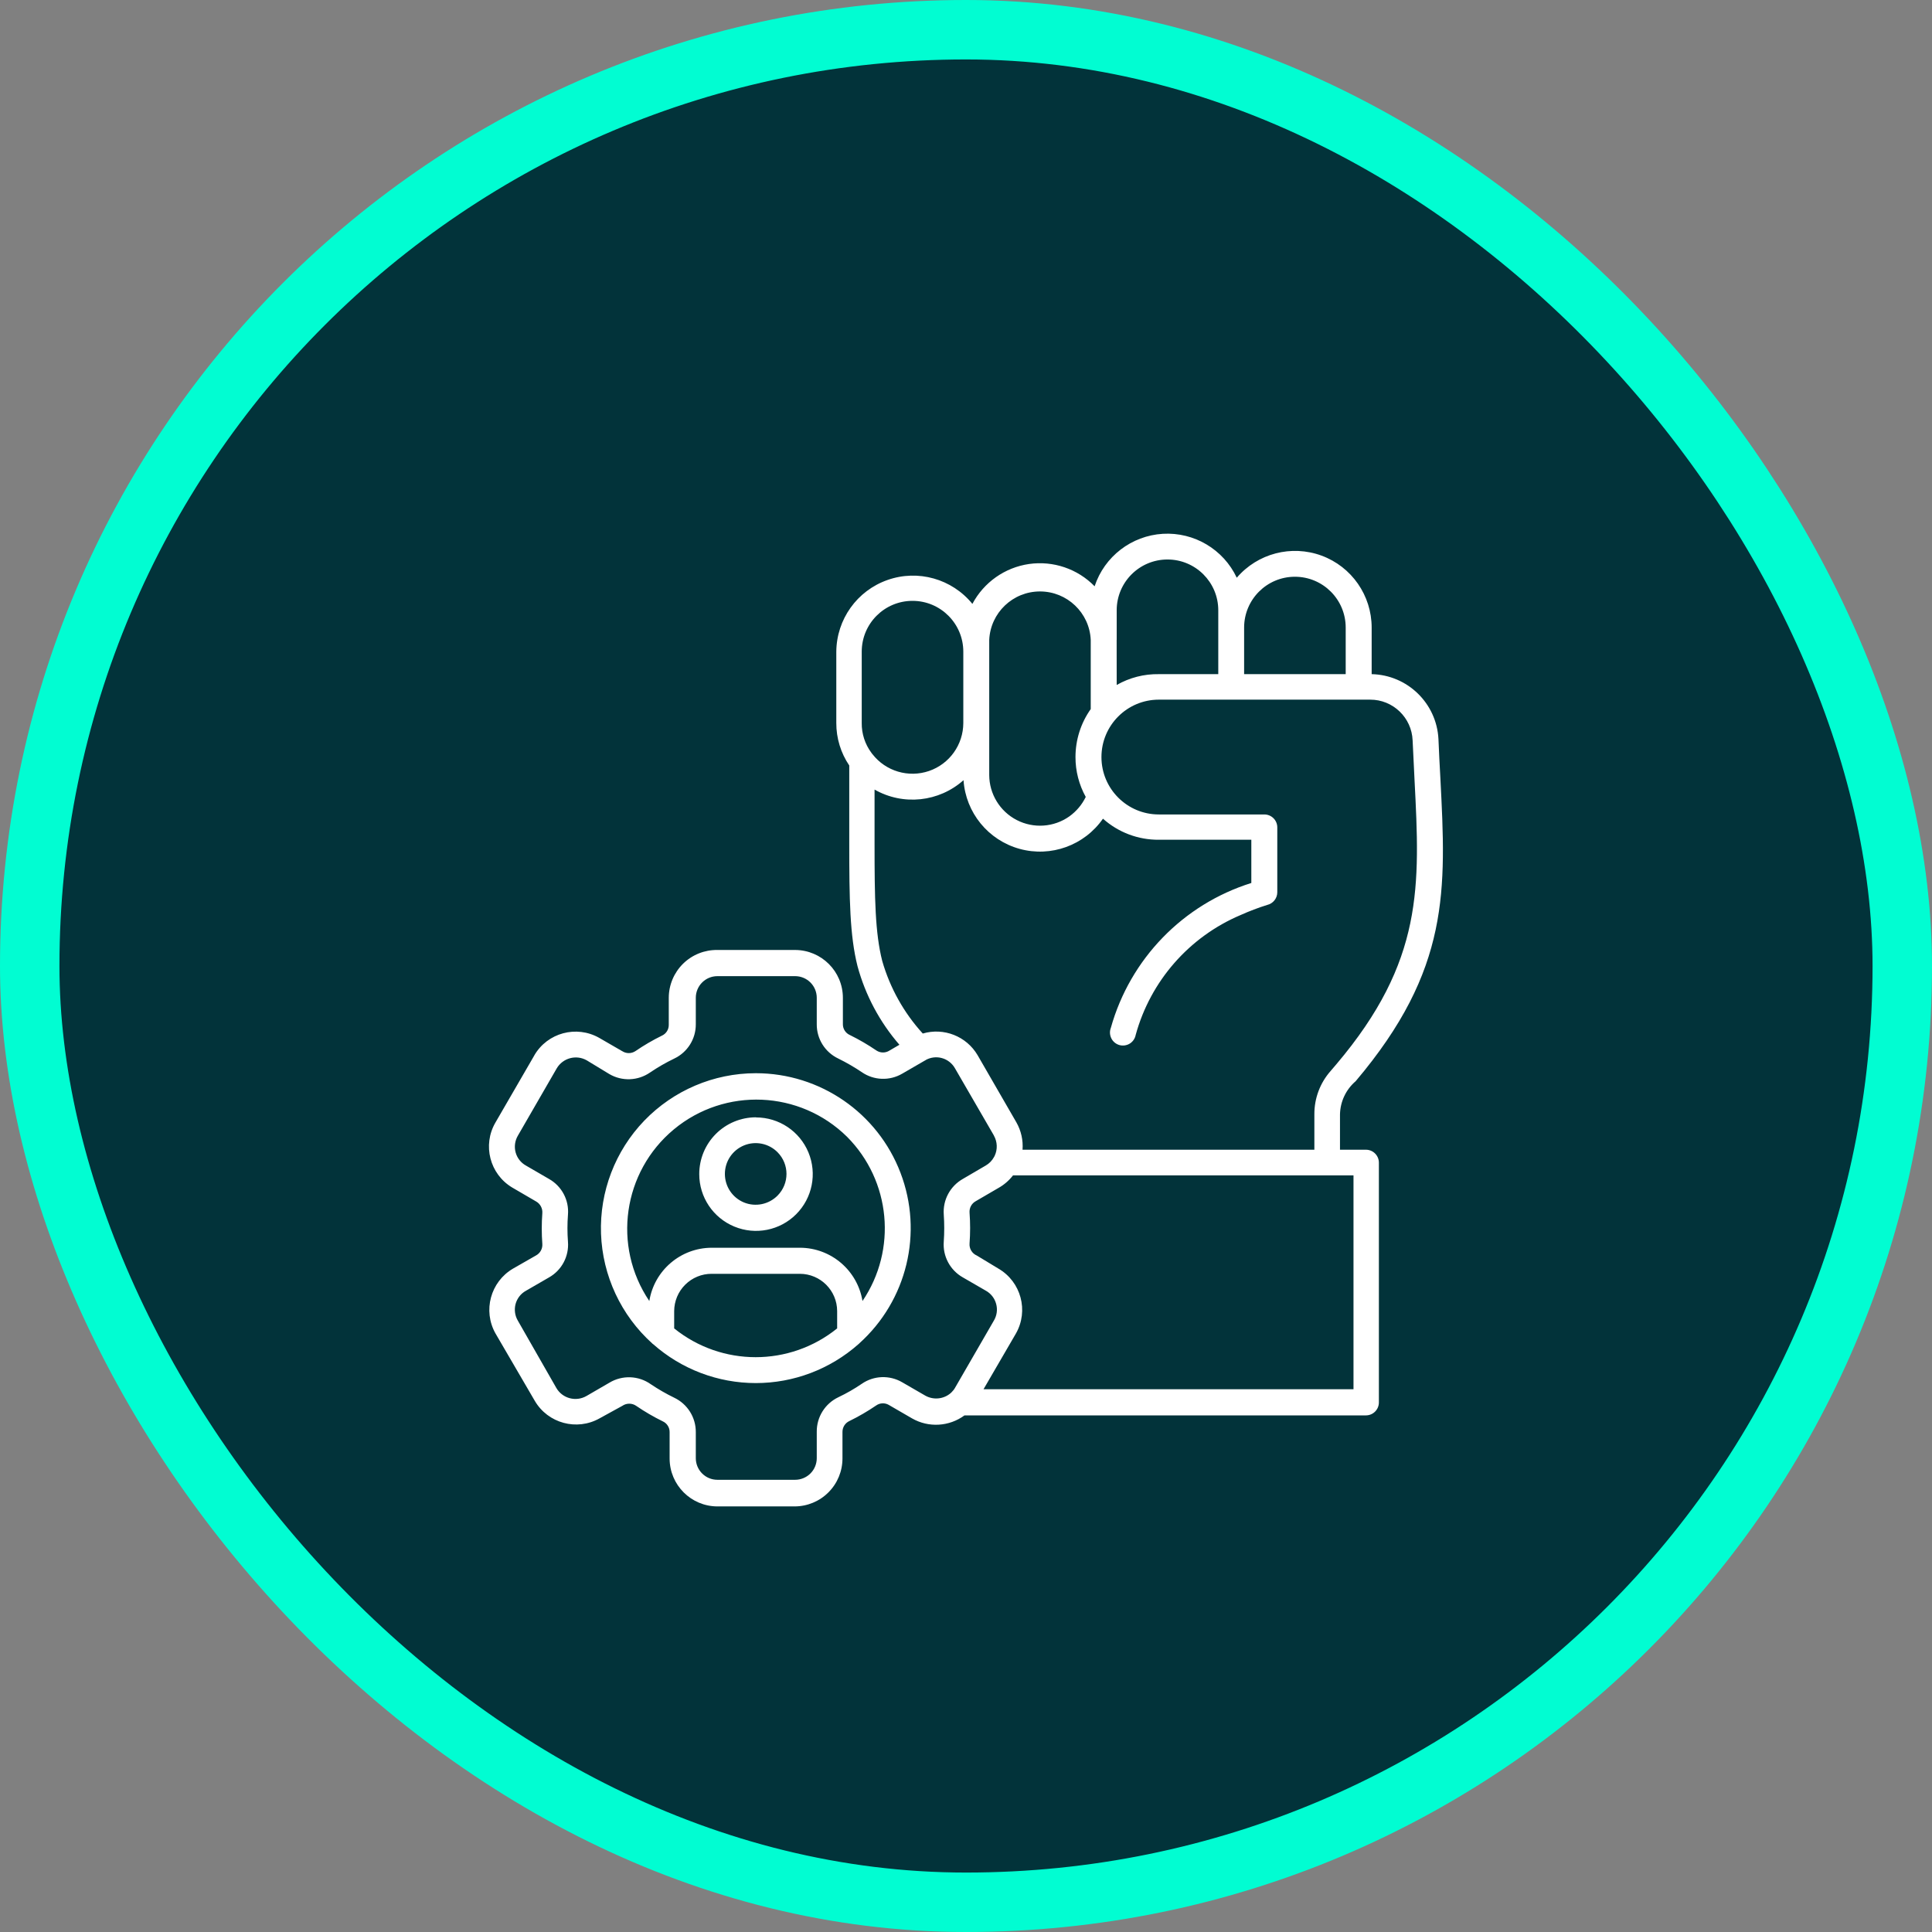
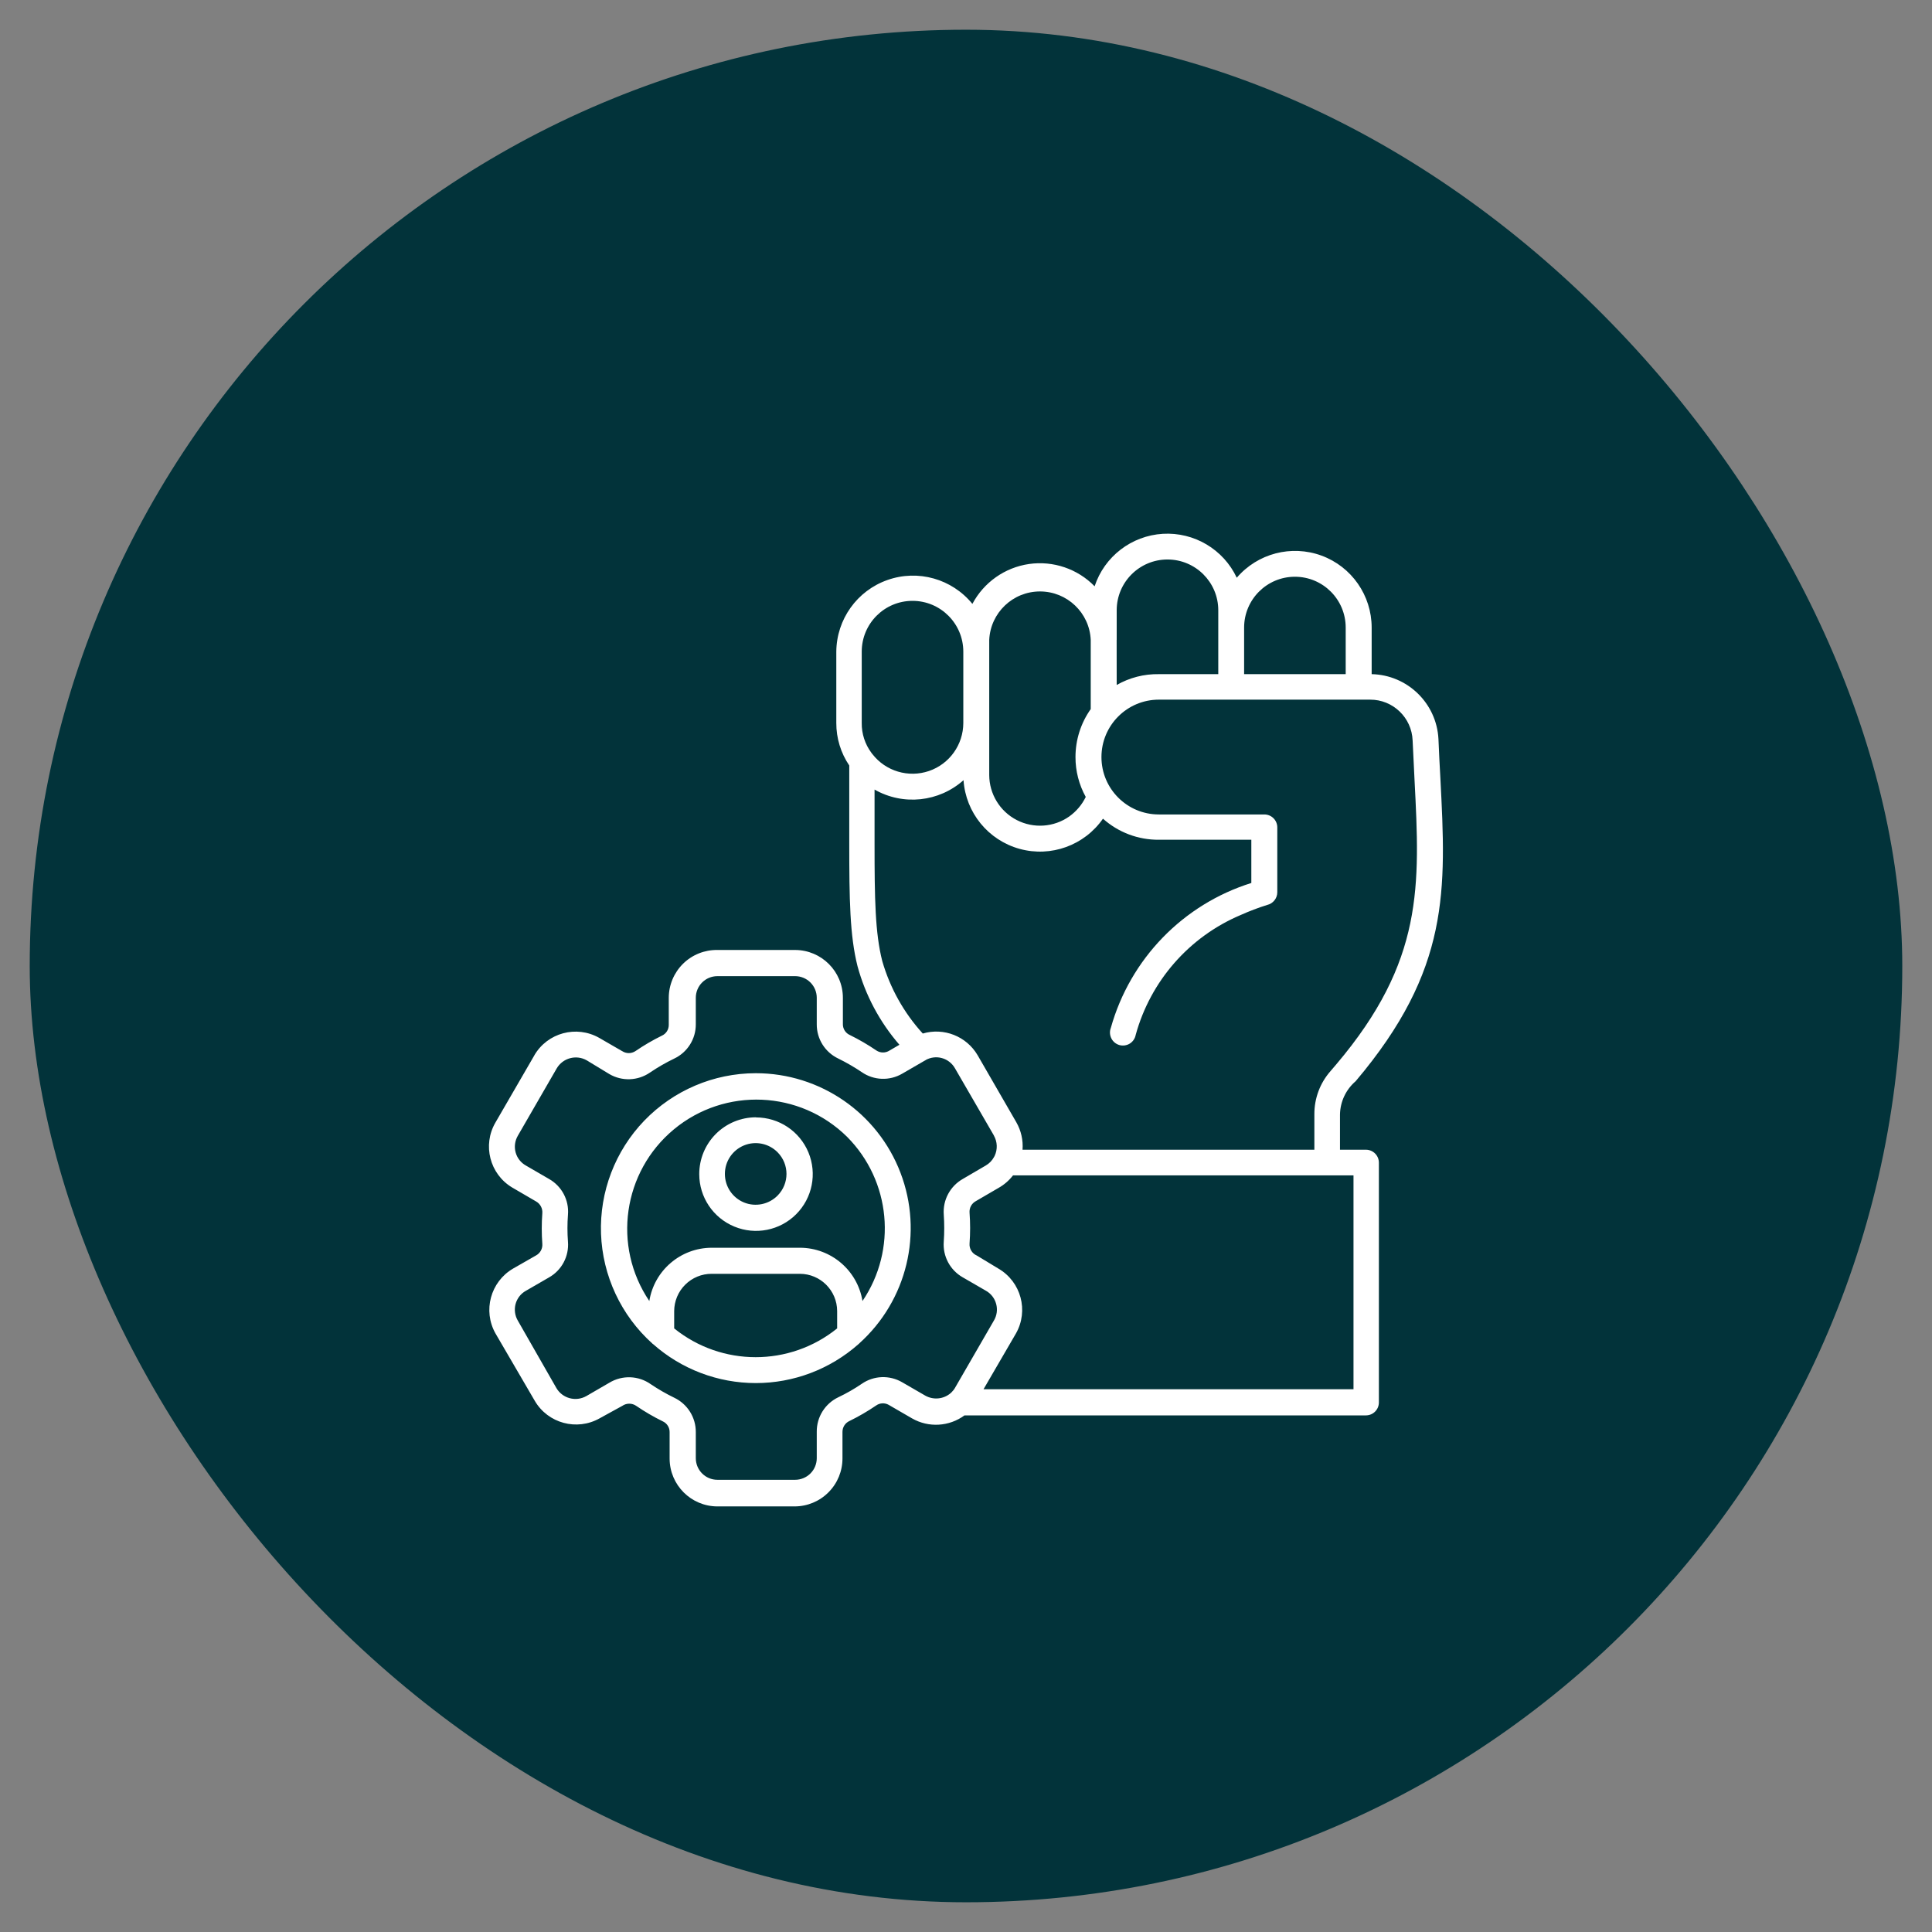
<svg xmlns="http://www.w3.org/2000/svg" width="130" height="130" viewBox="0 0 130 130" fill="none">
  <rect x="0" y="0" width="130" height="130" fill="#808080" stroke="none" />
  <rect x="2" y="2" width="126" height="126" rx="63" fill="#02333A" />
-   <rect x="2" y="2" width="126" height="126" rx="63" stroke="#01FDD2" stroke-width="4" />
  <path fill-rule="evenodd" clip-rule="evenodd" d="M68.165 79.087C67.898 79.433 67.563 79.723 67.182 79.936L65.654 80.826C65.375 80.979 65.213 81.283 65.239 81.601C65.29 82.289 65.29 82.982 65.239 83.669C65.21 84.016 65.406 84.343 65.727 84.482L67.182 85.362C68.705 86.249 69.23 88.195 68.361 89.726L66.179 93.479H91.074V79.087L68.165 79.087ZM52.324 77.536C51.733 76.936 50.838 76.754 50.06 77.073C49.282 77.394 48.776 78.149 48.776 78.99C48.776 79.834 49.282 80.59 50.06 80.911C50.838 81.229 51.733 81.044 52.324 80.445C53.12 79.638 53.12 78.343 52.324 77.536ZM50.87 75.186V75.189C52.415 75.189 53.807 76.118 54.398 77.544C54.989 78.971 54.662 80.615 53.569 81.706C52.478 82.797 50.836 83.124 49.41 82.533C47.98 81.942 47.051 80.55 47.051 79.007C47.049 77.993 47.449 77.022 48.165 76.303C48.878 75.587 49.85 75.183 50.861 75.181L50.87 75.186ZM45.364 89.385C48.563 91.967 53.131 91.967 56.33 89.385V88.22C56.327 86.837 55.205 85.714 53.821 85.712H47.887C47.219 85.709 46.58 85.973 46.105 86.445C45.634 86.913 45.367 87.552 45.364 88.22L45.364 89.385ZM57 76.495C59.944 79.459 60.375 84.089 58.035 87.543C57.699 85.484 55.924 83.967 53.836 83.958H47.887C45.799 83.964 44.023 85.481 43.691 87.543C41.191 83.842 41.907 78.847 45.344 75.992C48.782 73.14 53.822 73.359 57 76.495ZM50.861 72.211V72.214C55.179 72.214 59.052 74.879 60.591 78.913C62.134 82.944 61.029 87.512 57.816 90.396C57.802 90.416 57.785 90.433 57.765 90.444C55.858 92.132 53.401 93.064 50.856 93.064C48.31 93.064 45.853 92.132 43.947 90.444C43.924 90.433 43.904 90.416 43.887 90.396C41.785 88.504 40.543 85.839 40.441 83.013C40.341 80.189 41.392 77.442 43.353 75.405C45.316 73.371 48.02 72.217 50.847 72.214L50.861 72.211ZM83.714 45.362H90.549V42.228C90.549 40.339 89.02 38.808 87.131 38.808C85.245 38.808 83.714 40.339 83.714 42.228V45.362ZM58.637 50.657L58.703 50.745V50.742C59.597 51.896 61.129 52.35 62.509 51.879C63.89 51.407 64.816 50.109 64.819 48.649V43.848V43.85C64.819 41.961 63.288 40.43 61.401 40.43C59.512 40.43 57.984 41.961 57.984 43.85V48.652V48.649C57.975 49.37 58.205 50.078 58.637 50.657ZM62.274 71.334C62.609 71.143 63.009 71.092 63.382 71.197C63.754 71.3 64.069 71.55 64.259 71.885L66.879 76.408L66.876 76.41C67.114 76.831 67.134 77.339 66.927 77.777L66.884 77.856C66.757 78.092 66.566 78.288 66.33 78.425L64.791 79.325C63.933 79.811 63.433 80.743 63.504 81.726C63.546 82.331 63.546 82.939 63.504 83.544C63.427 84.527 63.927 85.464 64.782 85.95L66.33 86.845C66.677 87.035 66.927 87.359 67.029 87.737C67.134 88.118 67.078 88.521 66.876 88.859L64.274 93.362C64.211 93.479 64.129 93.584 64.035 93.675L63.984 93.726C63.507 94.149 62.813 94.22 62.259 93.908L60.711 93.013C59.859 92.513 58.794 92.552 57.984 93.115C57.484 93.456 56.958 93.757 56.413 94.016C55.518 94.442 54.95 95.345 54.958 96.337V98.118C54.958 98.504 54.805 98.874 54.532 99.146C54.259 99.419 53.887 99.572 53.504 99.572H48.273C47.469 99.572 46.819 98.922 46.819 98.118V96.365C46.825 95.376 46.259 94.473 45.364 94.047C44.819 93.783 44.296 93.481 43.793 93.143C42.967 92.555 41.87 92.516 41.001 93.041L39.458 93.936C38.751 94.34 37.85 94.101 37.438 93.399L34.847 88.868C34.646 88.53 34.592 88.126 34.691 87.746C34.793 87.368 35.043 87.044 35.387 86.854L36.935 85.959C37.796 85.476 38.296 84.535 38.217 83.552C38.171 82.947 38.171 82.339 38.217 81.734C38.299 80.748 37.796 79.808 36.935 79.325L35.393 78.43C35.049 78.24 34.796 77.919 34.694 77.538C34.592 77.16 34.648 76.754 34.847 76.416L37.458 71.893C37.87 71.189 38.771 70.944 39.481 71.348L41.001 72.271C41.856 72.771 42.921 72.731 43.736 72.169C44.254 71.817 44.799 71.504 45.364 71.231C46.259 70.808 46.825 69.907 46.819 68.919V67.138C46.819 66.334 47.469 65.683 48.273 65.683H53.504C53.887 65.683 54.259 65.836 54.532 66.109C54.805 66.382 54.958 66.751 54.958 67.138V68.919C54.95 69.907 55.518 70.808 56.413 71.231C56.955 71.498 57.481 71.802 57.984 72.14C58.793 72.703 59.859 72.743 60.711 72.243L62.208 71.376L62.288 71.334L62.274 71.334ZM73.393 47.712V43.056C73.31 41.232 71.805 39.797 69.978 39.797C68.151 39.797 66.648 41.232 66.563 43.056V52.147C66.566 53.422 67.279 54.593 68.413 55.178C69.546 55.763 70.913 55.669 71.953 54.934C72.424 54.595 72.805 54.147 73.058 53.624C72.603 52.803 72.365 51.88 72.367 50.942C72.367 49.783 72.725 48.655 73.393 47.712ZM75.137 43.059L75.14 46.09C76.004 45.598 76.981 45.345 77.975 45.362H81.975V41.064C81.975 39.178 80.444 37.647 78.558 37.647C76.668 37.647 75.14 39.178 75.14 41.064V43.056L75.137 43.059ZM65.43 40.635C66.199 39.184 67.614 38.186 69.242 37.95C70.867 37.718 72.509 38.274 73.654 39.45C74.316 37.445 76.134 36.047 78.242 35.919C80.35 35.794 82.322 36.965 83.219 38.874C84.623 37.235 86.898 36.641 88.927 37.388C90.952 38.135 92.296 40.067 92.296 42.229V45.362C94.705 45.416 96.665 47.32 96.79 49.726C96.827 50.607 96.87 51.507 96.921 52.388C97.307 59.885 97.583 65.232 91.219 72.752C90.566 73.311 90.182 74.124 90.165 74.985V77.362H91.91C92.393 77.362 92.782 77.754 92.782 78.234V94.365C92.782 94.848 92.393 95.238 91.91 95.238H64.898C63.867 95.996 62.483 96.079 61.373 95.442L59.793 94.527C59.523 94.377 59.194 94.397 58.943 94.579C58.372 94.968 57.776 95.314 57.154 95.618C56.87 95.749 56.688 96.033 56.688 96.346V98.127C56.691 98.982 56.355 99.803 55.75 100.411C55.148 101.019 54.33 101.36 53.472 101.363H48.273C46.5 101.36 45.063 99.922 45.057 98.147V96.365C45.063 96.053 44.878 95.766 44.594 95.638C43.975 95.334 43.381 94.988 42.81 94.598C42.529 94.402 42.154 94.402 41.872 94.598L40.347 95.436C38.813 96.3 36.87 95.775 35.983 94.257L33.341 89.726C32.477 88.195 33.003 86.252 34.52 85.362L36.068 84.476C36.352 84.323 36.517 84.016 36.492 83.698C36.441 83.01 36.441 82.32 36.492 81.632C36.517 81.311 36.355 81.005 36.077 80.846L34.455 79.9C32.955 78.996 32.455 77.053 33.335 75.536L35.955 71.013H35.952C36.838 69.49 38.784 68.968 40.316 69.834L41.864 70.729H41.867C42.137 70.905 42.483 70.905 42.753 70.729C43.321 70.34 43.915 69.993 44.534 69.689C44.821 69.561 45.003 69.277 45 68.962V67.138C45.003 66.274 45.35 65.451 45.963 64.846C46.58 64.24 47.412 63.908 48.273 63.922H53.503C55.276 63.928 56.713 65.363 56.716 67.138V68.919C56.713 69.235 56.901 69.522 57.191 69.647C57.807 69.951 58.404 70.297 58.972 70.686C59.242 70.863 59.588 70.863 59.858 70.686L60.52 70.3C59.194 68.772 58.228 66.962 57.699 65.007C57.182 62.951 57.145 60.536 57.145 56.687V51.508C56.574 50.664 56.27 49.67 56.273 48.65V43.849V43.852C56.29 41.675 57.668 39.744 59.722 39.025C61.773 38.303 64.057 38.948 65.43 40.635ZM74.216 55.087C72.966 56.885 70.716 57.7 68.606 57.118C66.495 56.536 64.981 54.683 64.833 52.496C63.182 53.97 60.773 54.226 58.847 53.129V56.766C58.847 60.459 58.884 62.78 59.364 64.663C59.887 66.479 60.819 68.149 62.091 69.544C63.509 69.126 65.029 69.726 65.779 70.999L68.39 75.521C68.708 76.081 68.853 76.72 68.804 77.362H88.441V74.976C88.435 73.905 88.824 72.871 89.532 72.067L89.918 71.615C95.807 64.663 95.546 59.609 95.182 52.504C95.14 51.661 95.094 50.794 95.052 49.82C94.992 48.286 93.728 47.073 92.194 47.078H77.975C75.841 47.078 74.114 48.808 74.114 50.942C74.114 53.073 75.841 54.803 77.975 54.803H85.074C85.554 54.803 85.946 55.192 85.946 55.675V60.038C85.946 60.445 85.665 60.797 85.27 60.891C84.656 61.081 84.057 61.311 83.472 61.573C80.012 63.041 77.412 66.013 76.418 69.638C76.372 69.88 76.23 70.09 76.02 70.221C75.813 70.348 75.56 70.385 75.324 70.32C75.088 70.252 74.889 70.09 74.781 69.871C74.671 69.65 74.656 69.394 74.745 69.166C76.043 64.525 79.603 60.854 84.199 59.414V56.505H77.975C76.588 56.516 75.248 56.01 74.216 55.087Z" fill="white" />
</svg>